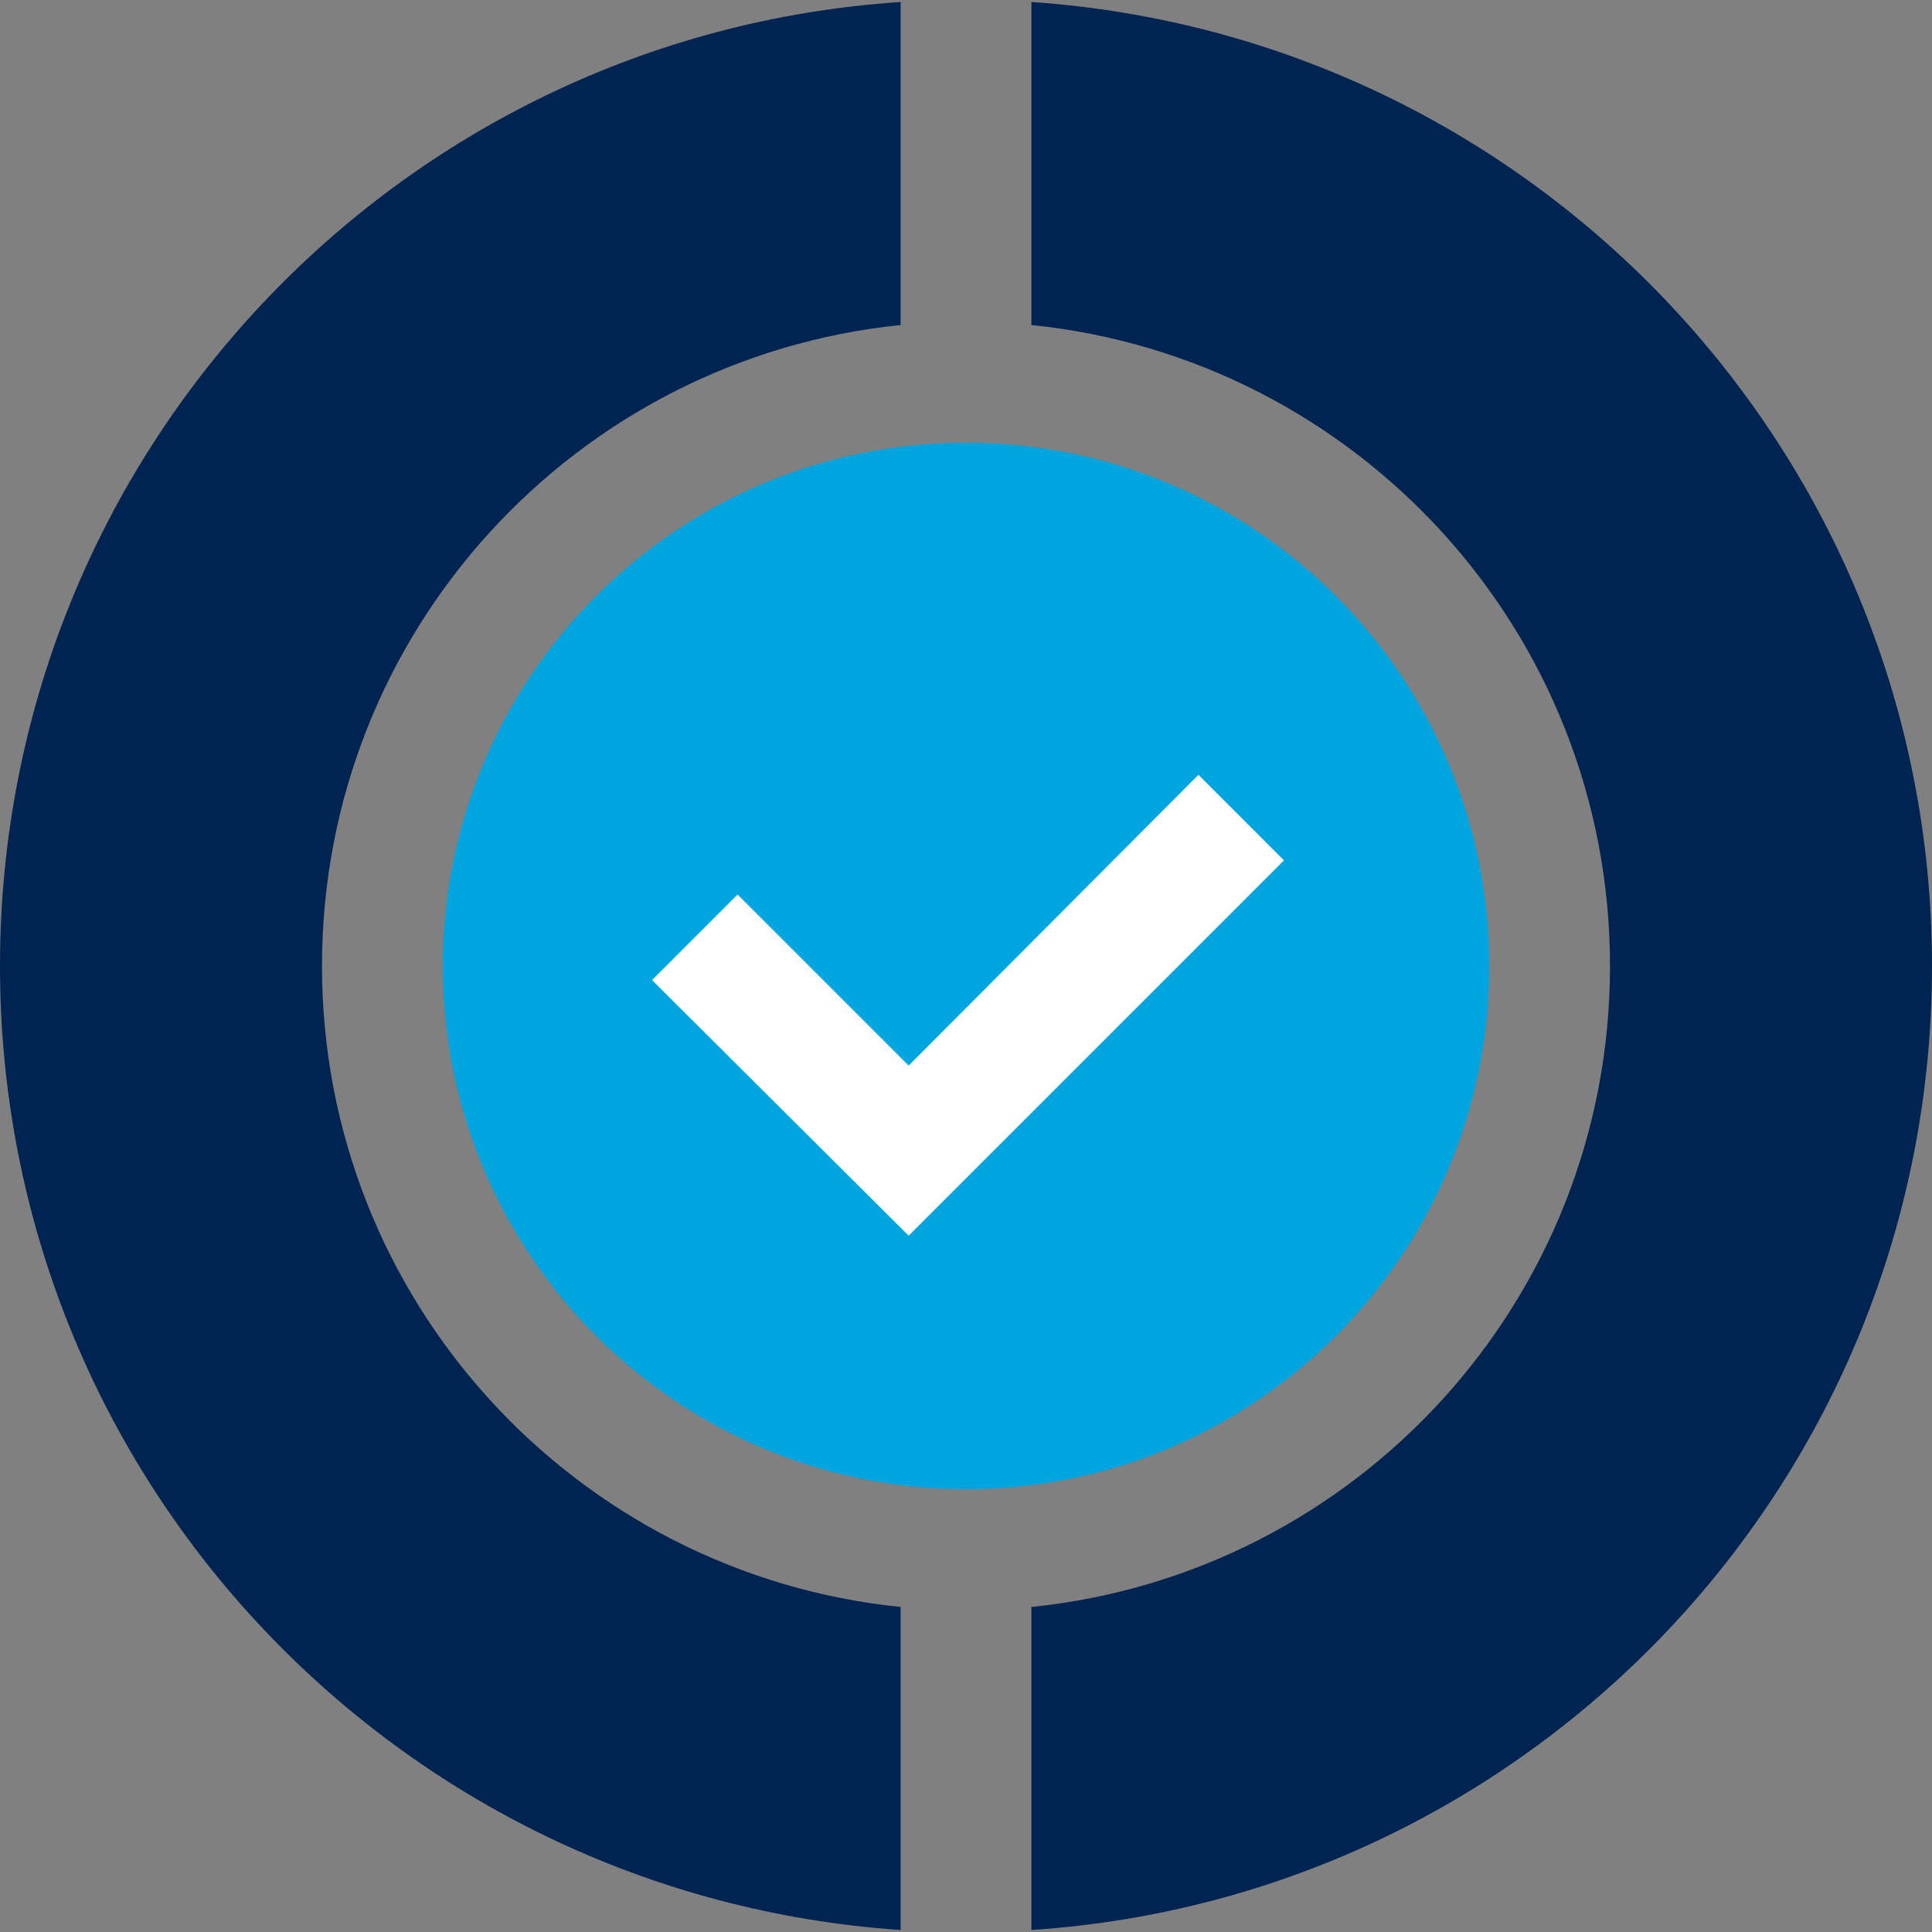
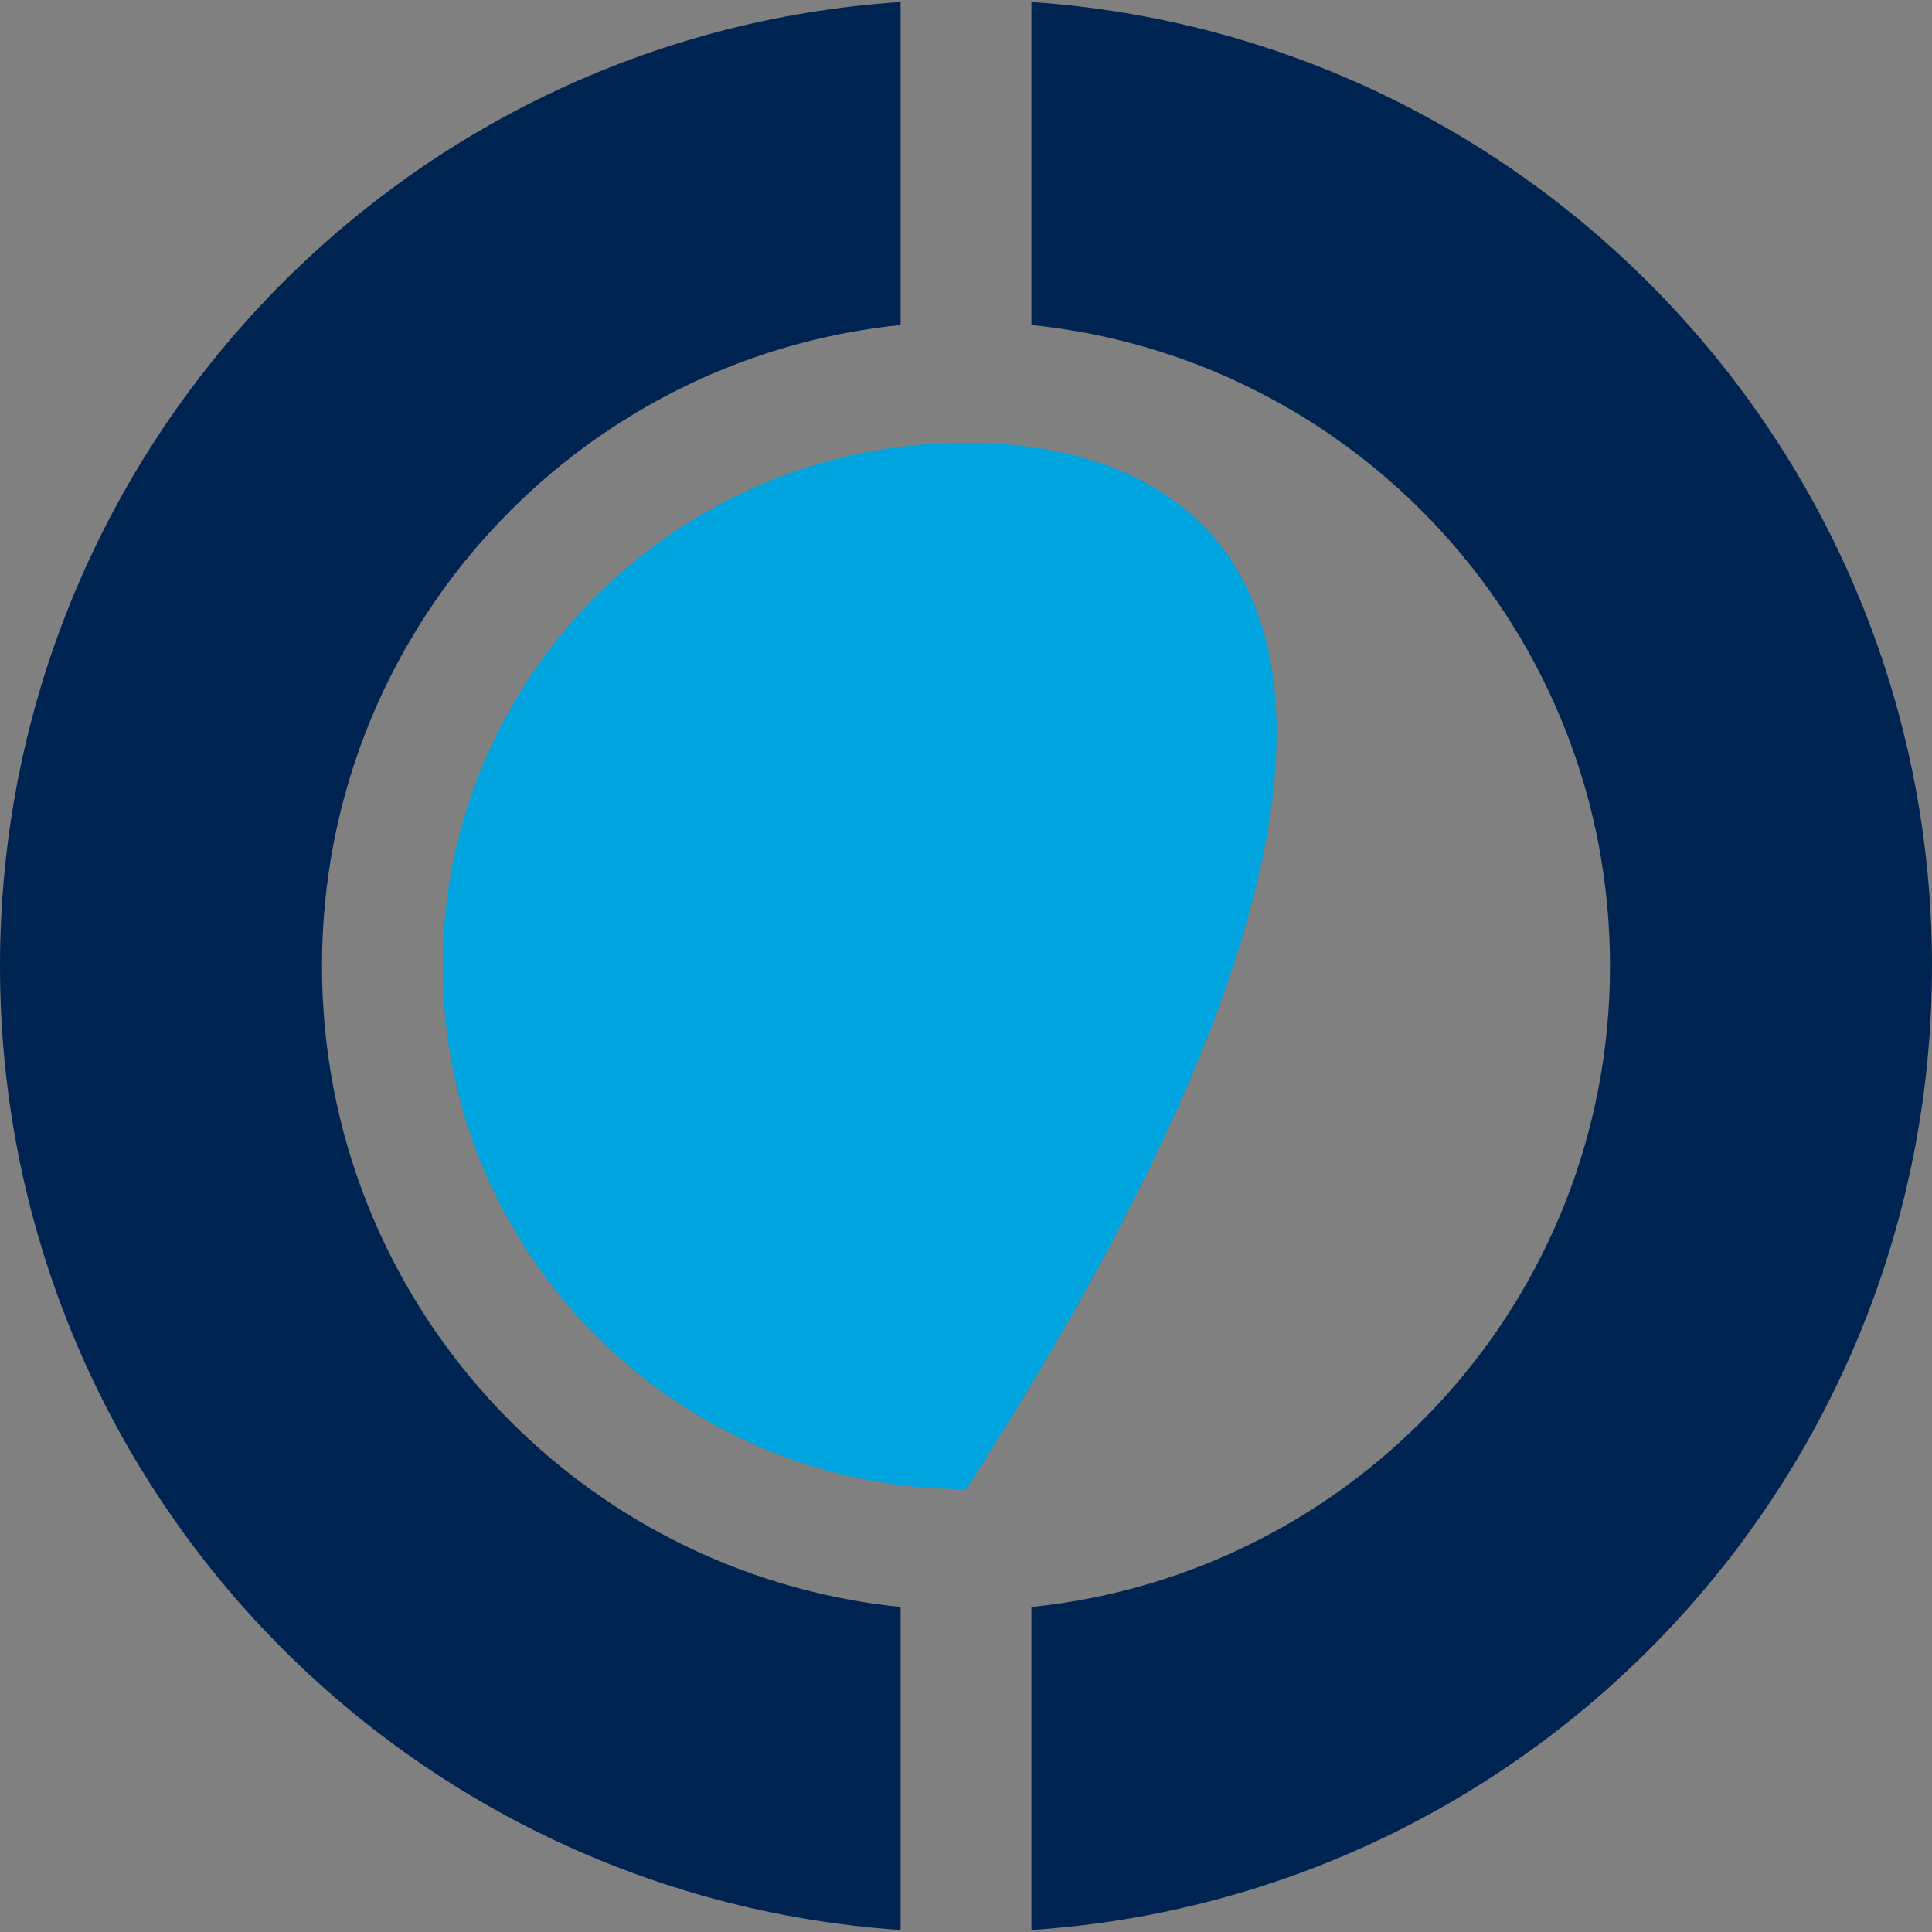
<svg xmlns="http://www.w3.org/2000/svg" width="128" height="128" viewBox="0 0 128 128" fill="none">
  <rect x="0" y="0" width="128" height="128" fill="#808080" stroke="none" />
  <path d="M59.667 0.133C26.333 2.333 0 30.067 0 64C0 97.933 26.333 125.6 59.667 127.867V106.467C38.133 104.267 21.333 86.133 21.333 64C21.333 41.867 38.133 23.733 59.667 21.533V0.133ZM128 64C128 30.133 101.667 2.4 68.333 0.133V21.533C89.867 23.733 106.667 41.867 106.667 64C106.667 86.133 89.867 104.267 68.333 106.467V127.867C101.667 125.667 128 97.933 128 64Z" fill="#002452" />
-   <path d="M64 98.667C83.133 98.667 98.666 83.133 98.666 64C98.666 44.867 83.133 29.333 64 29.333C44.866 29.333 29.333 44.867 29.333 64C29.333 83.133 44.866 98.667 64 98.667Z" fill="#00A4DE" />
-   <path d="M48.867 59.267L43.2 64.933L60.2 81.867L85.067 57L79.4 51.333L60.2 70.6L48.867 59.267Z" fill="white" />
+   <path d="M64 98.667C98.666 44.867 83.133 29.333 64 29.333C44.866 29.333 29.333 44.867 29.333 64C29.333 83.133 44.866 98.667 64 98.667Z" fill="#00A4DE" />
</svg>